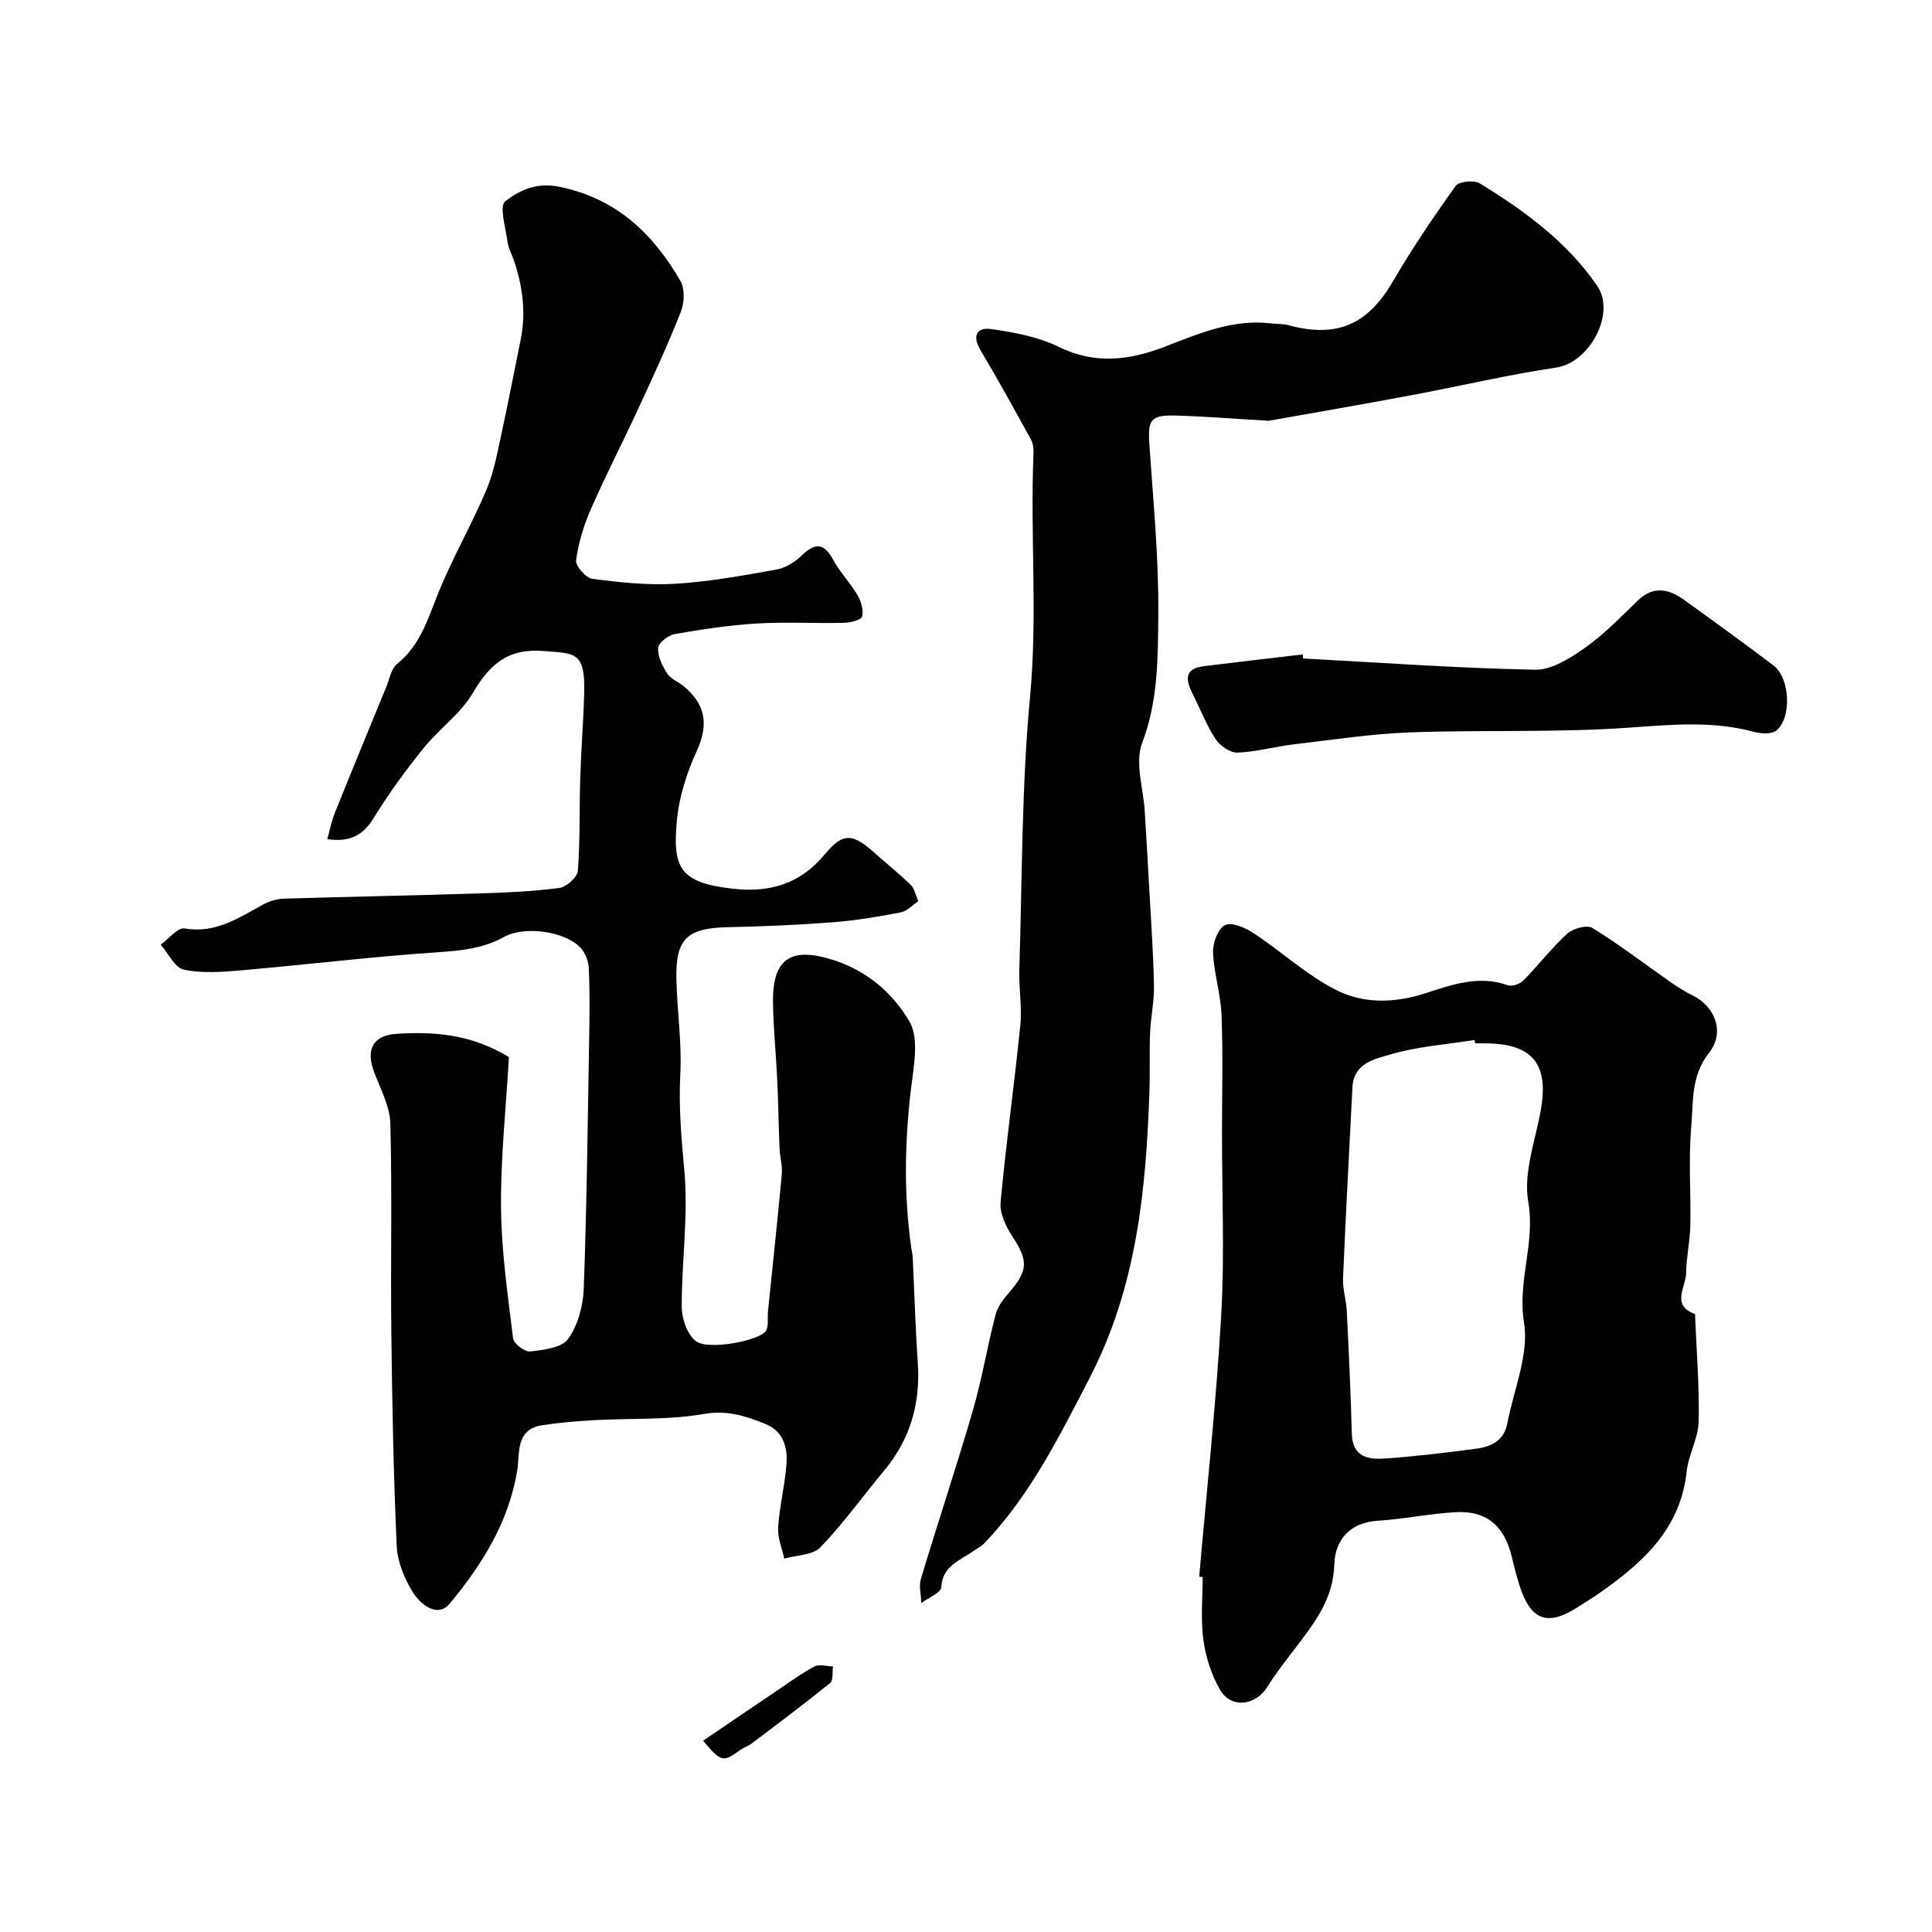
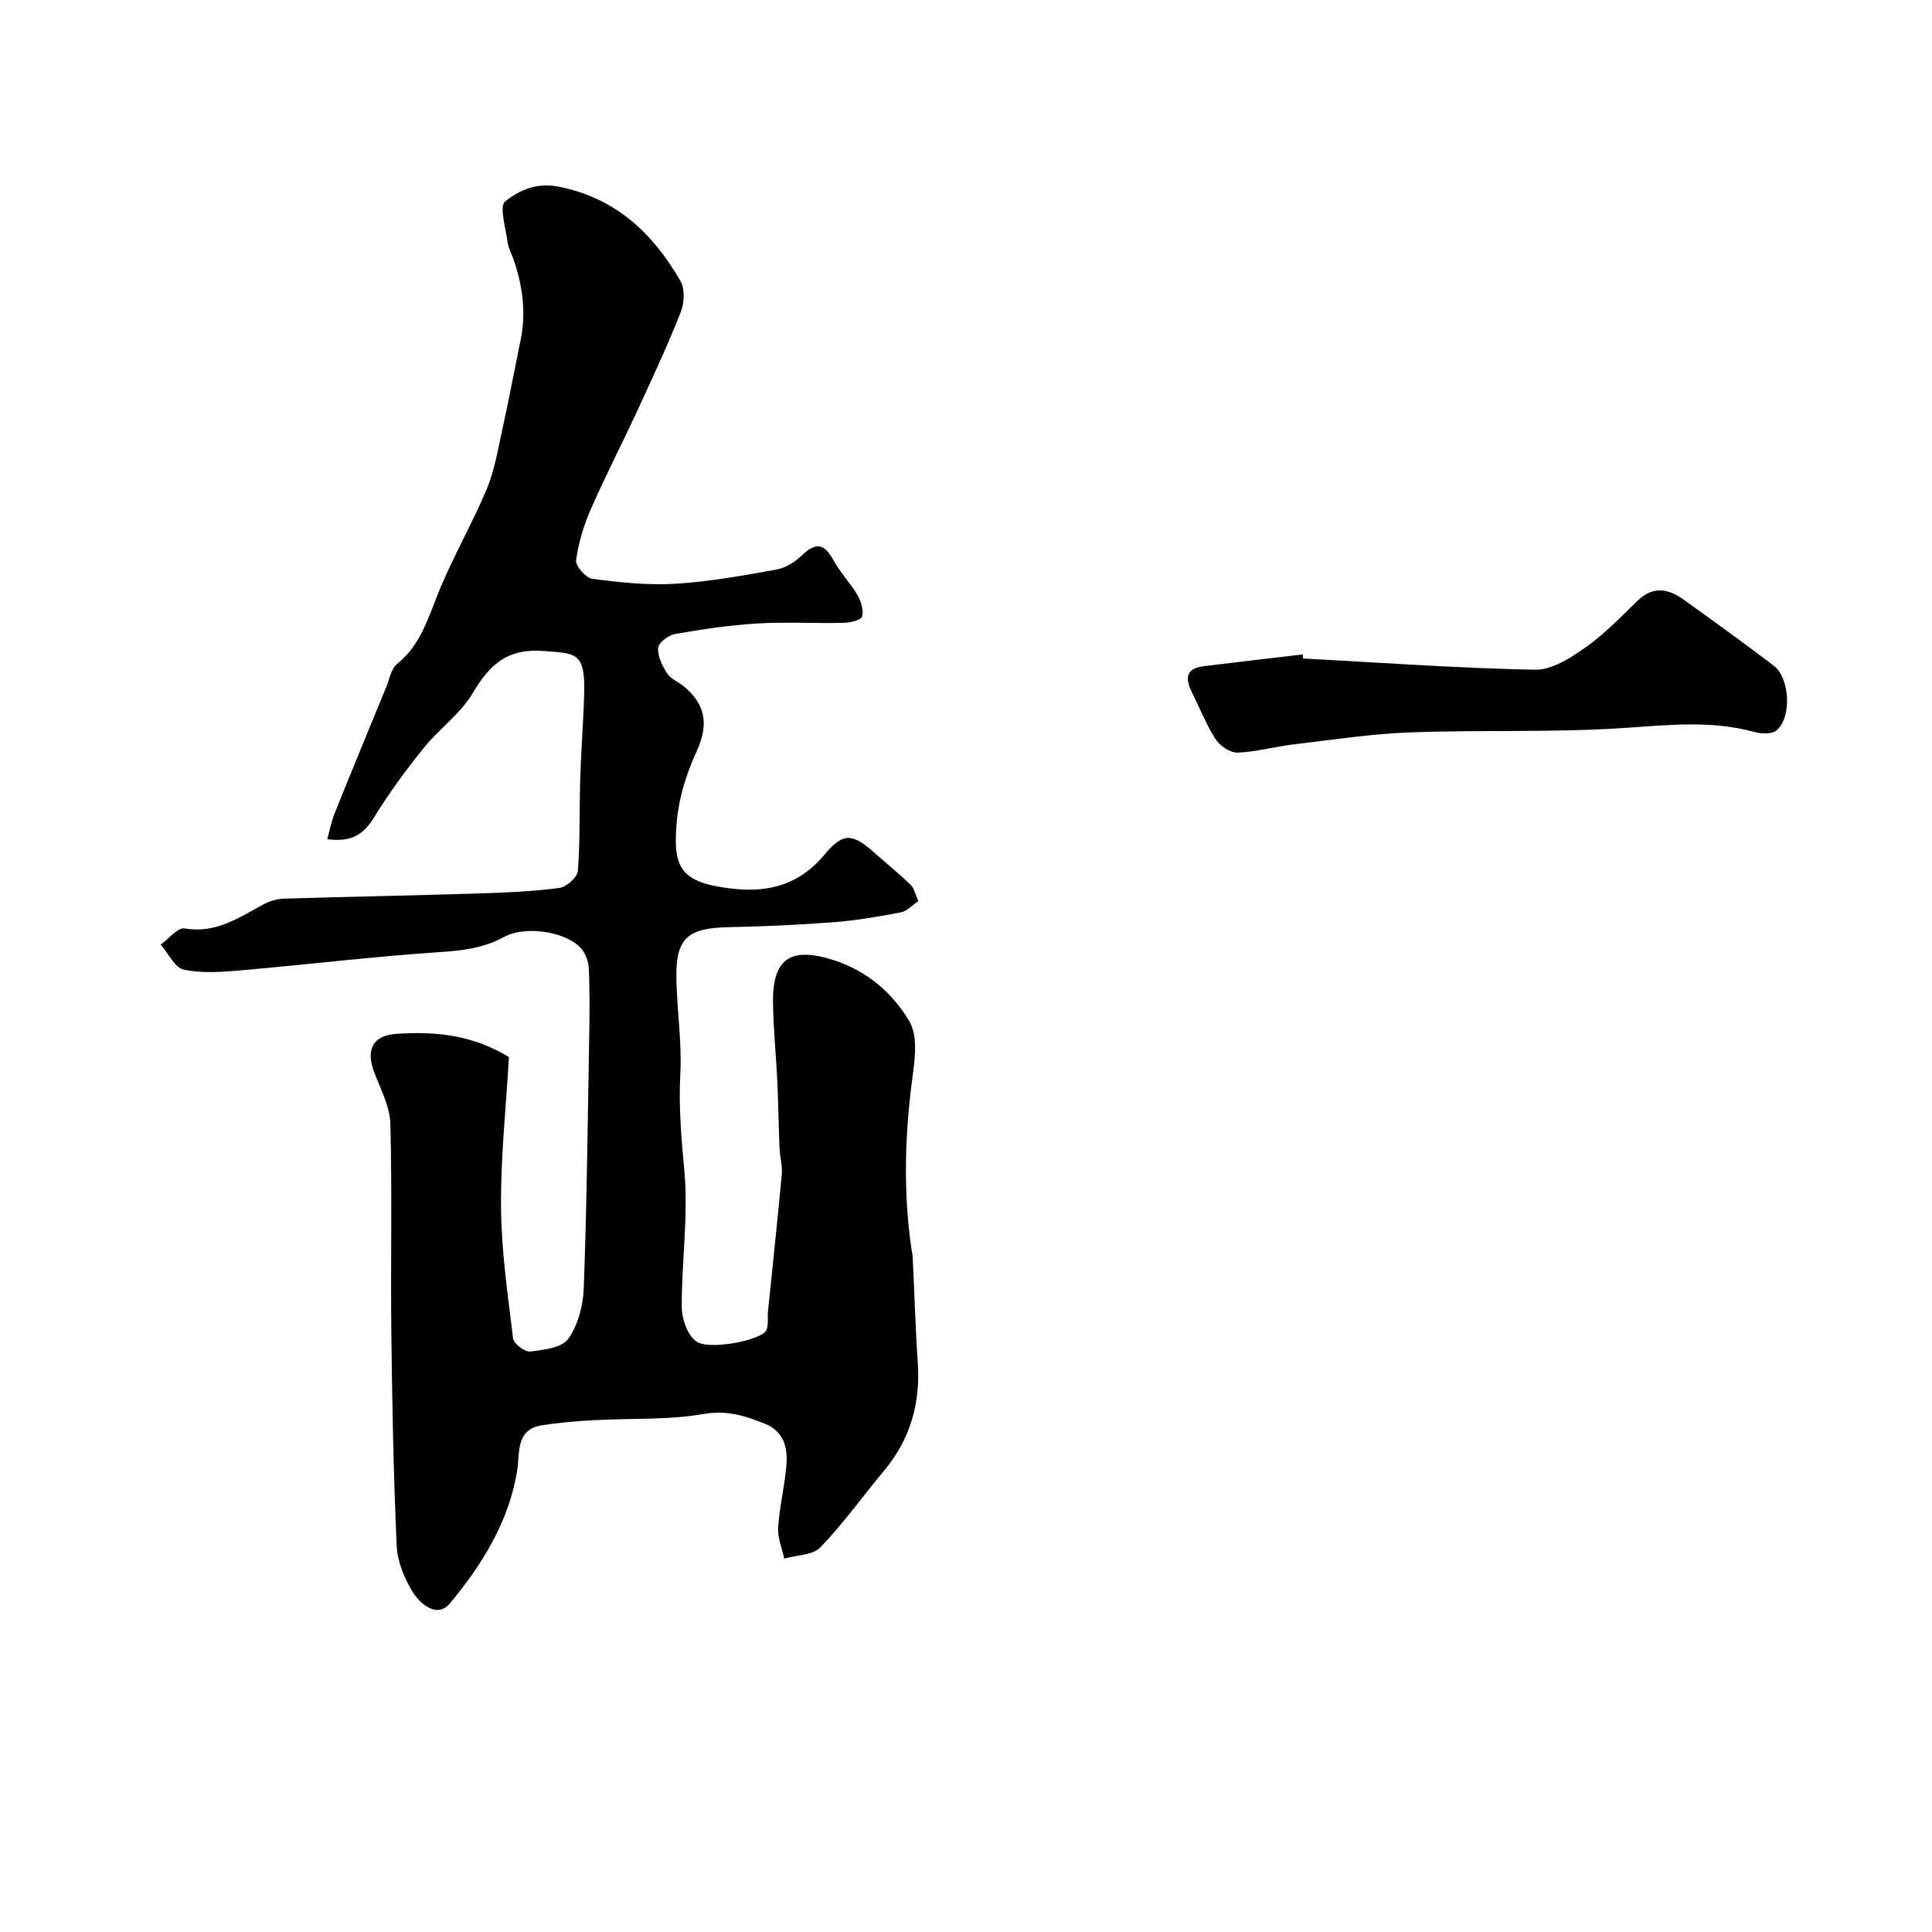
<svg xmlns="http://www.w3.org/2000/svg" enable-background="new 0 0 400 400" viewBox="0 0 400 400">
  <g fill="#010100">
    <path d="m105.37 218.86c-.59 10.29-1.72 20.69-1.64 31.07.07 9.07 1.4 18.14 2.5 27.18.13 1.09 2.43 2.83 3.55 2.7 2.76-.32 6.52-.75 7.85-2.6 2.02-2.82 3.1-6.85 3.23-10.41.63-17.25.82-34.52 1.12-51.79.08-4.85.15-9.72-.08-14.56-.07-1.48-.76-3.27-1.78-4.31-3.29-3.36-11.54-4.5-15.75-2.16-4.32 2.39-8.84 2.84-13.7 3.17-13.57.91-27.09 2.56-40.65 3.74-3.97.35-8.11.67-11.94-.13-1.88-.39-3.22-3.37-4.81-5.18 1.66-1.19 3.53-3.6 4.94-3.36 6.47 1.13 11.24-2.24 16.36-4.99 1.25-.67 2.77-1.13 4.18-1.17 13.43-.41 26.86-.66 40.29-1.08 5.6-.17 11.23-.41 16.77-1.14 1.46-.19 3.73-2.22 3.83-3.54.49-6.32.29-12.7.49-19.05.18-5.93.66-11.86.82-17.79.23-8.61-1.95-8.15-8.32-8.67-7.54-.62-11.25 2.77-14.76 8.72-2.53 4.3-6.99 7.42-10.18 11.39-3.68 4.57-7.18 9.34-10.24 14.33-2.18 3.56-4.77 5.21-9.69 4.51.54-1.94.87-3.74 1.55-5.41 3.51-8.73 7.09-17.42 10.67-26.12.67-1.63 1-3.76 2.22-4.74 4.77-3.83 6.35-9.23 8.49-14.57 2.95-7.35 6.98-14.27 10.06-21.58 1.61-3.83 2.3-8.08 3.21-12.18 1.36-6.2 2.53-12.44 3.81-18.66 1.18-5.7.46-11.23-1.41-16.66-.42-1.23-1.1-2.42-1.27-3.68-.38-2.91-1.77-7.45-.49-8.45 2.94-2.3 6.46-4.01 11.31-3 11.8 2.45 19.3 9.71 24.96 19.47.95 1.63.83 4.5.1 6.37-2.61 6.65-5.62 13.15-8.61 19.63-3.27 7.09-6.86 14.04-10 21.18-1.48 3.37-2.59 7.01-3.09 10.64-.16 1.17 2.02 3.68 3.36 3.86 5.7.74 11.51 1.37 17.22 1.02 6.99-.42 13.95-1.7 20.86-2.93 1.86-.33 3.82-1.51 5.2-2.85 2.97-2.87 4.73-2.63 6.66.93 1.37 2.53 3.48 4.66 4.93 7.15.76 1.3 1.34 3.15 1 4.48-.19.74-2.47 1.28-3.82 1.31-6 .14-12.01-.22-17.99.14-5.68.34-11.36 1.2-16.97 2.18-1.35.24-3.38 1.8-3.46 2.87-.12 1.73.86 3.73 1.87 5.29.74 1.15 2.33 1.74 3.45 2.67 4.25 3.56 5.36 7.55 2.64 13.48-2 4.36-3.56 9.19-4.04 13.94-1.03 10.17.55 13.25 11.55 14.48 7.53.84 13.87-.91 18.99-7.07 3.89-4.68 5.82-4.4 10.44-.27 2.46 2.19 5.03 4.25 7.39 6.54.75.73.97 2.02 1.58 3.37-1.23.83-2.32 2.07-3.6 2.32-4.59.88-9.23 1.68-13.88 2.04-7.25.56-14.52.88-21.79 1.03-8.54.17-10.99 2.31-10.82 10.65.13 6.6 1.16 13.23.81 19.79-.35 6.72.21 13.22.83 19.9.87 9.34-.57 18.88-.53 28.34.01 2.43 1.17 5.74 2.97 7.06 2.66 1.96 13.56-.24 14.52-2.26.53-1.11.23-2.61.36-3.92.96-9.46 1.99-18.91 2.86-28.37.16-1.76-.38-3.57-.46-5.36-.2-4.66-.26-9.33-.47-13.99-.25-5.43-.82-10.85-.89-16.28-.11-9.22 3.83-11.56 12.64-8.71 6.99 2.26 12.27 6.97 15.6 12.66 2.09 3.57.87 9.41.31 14.13-1.29 10.97-1.48 21.87.09 32.8.09.65.26 1.3.29 1.95.35 7.27.55 14.54 1.05 21.8.57 8.4-1.55 15.83-6.98 22.33-4.41 5.29-8.43 10.94-13.19 15.88-1.59 1.65-4.93 1.6-7.48 2.33-.46-2.16-1.41-4.35-1.27-6.46.29-4.38 1.4-8.7 1.73-13.08.27-3.57-.64-6.86-4.52-8.4-4.05-1.62-7.81-2.83-12.61-2-7.43 1.29-15.14.86-22.73 1.28-3.6.2-7.21.5-10.77 1.06-5.52.87-4.54 5.8-5.11 9.32-1.74 10.73-7.3 19.53-13.95 27.57-2.57 3.11-6.12.19-7.71-2.39-1.73-2.83-3.16-6.3-3.3-9.56-.66-14.75-.94-29.52-1.11-44.29-.17-14.35.18-28.71-.2-43.06-.09-3.56-1.99-7.13-3.32-10.6-1.83-4.78-.32-7.73 4.65-8.04 7.84-.5 15.5.11 23.22 4.82z" />
-     <path d="m248.28 326.43c1.57-18.04 3.52-36.06 4.56-54.13.71-12.45.15-24.98.16-37.47 0-8.2.22-16.4-.09-24.59-.16-4.37-1.58-8.69-1.76-13.05-.08-1.95 1.04-4.98 2.5-5.67 1.43-.67 4.24.59 5.96 1.73 5.81 3.84 11.04 8.74 17.21 11.81 5.53 2.75 11.85 2.65 18.18.62 5.45-1.75 11.14-3.87 17.17-1.69.86.31 2.49-.25 3.2-.96 3.12-3.17 5.85-6.75 9.13-9.74 1.19-1.08 4.09-1.86 5.21-1.16 5.54 3.42 10.73 7.4 16.07 11.14 1.46 1.02 2.98 2.01 4.58 2.78 4.75 2.29 6.83 7.71 3.48 11.93-3.79 4.77-3.24 10.18-3.69 15.36-.59 6.78-.04 13.65-.19 20.48-.07 3.27-.83 6.52-.87 9.78-.04 2.9-3.19 6.63 1.84 8.46.3 7.42.93 14.85.76 22.26-.08 3.47-2.11 6.86-2.49 10.37-1.29 12.03-9.29 19.03-18.34 25.34-1.2.84-2.47 1.58-3.69 2.39-6.69 4.45-10.24 3.24-12.64-4.37-.58-1.86-1.06-3.76-1.51-5.65-1.53-6.48-5.23-9.68-11.68-9.32-5.37.3-10.69 1.44-16.06 1.77-5.92.37-8.88 4.07-9.03 9.1-.22 7.41-4.4 12.43-8.44 17.76-1.88 2.47-3.8 4.93-5.43 7.55-2.43 3.89-7.48 4.54-9.77.61-1.81-3.1-2.98-6.82-3.47-10.4-.58-4.25-.14-8.64-.14-12.98-.24-.02-.48-.04-.72-.06zm57.14-110.43c-.04-.23-.08-.46-.12-.68-5.8.92-11.76 1.33-17.35 2.97-3.2.94-7.68 1.76-7.94 6.77-.67 13.2-1.39 26.4-1.95 39.61-.09 2.24.67 4.5.78 6.77.42 8.45.81 16.9 1.04 25.36.14 5.09 3.64 5.41 7.22 5.15 6.21-.46 12.4-1.19 18.58-2.02 3.02-.41 5.7-1.66 6.37-5.14 1.34-7.02 4.55-14.35 3.48-20.98-1.39-8.6 2.37-16.44.88-24.98-1.04-5.93 1.41-12.53 2.56-18.78 1.8-9.74-1.64-14.03-11.55-14.03-.67-.02-1.34-.02-2-.02z" />
-     <path d="m262.67 87.12c-7.58-.44-13.34-.92-19.11-1.08-5.38-.15-5.94.8-5.59 6.02.79 11.68 1.95 23.38 1.84 35.07-.08 8.9.02 17.89-3.34 26.69-1.55 4.06.25 9.39.54 14.15.33 5.6.68 11.19.98 16.79.35 6.43.81 12.86.93 19.29.06 3.26-.67 6.52-.8 9.78-.17 4.02 0 8.05-.14 12.06-.7 20.54-2.64 40.62-12.43 59.49-6.28 12.1-12.24 24.16-21.72 34.1-.65.69-1.57 1.12-2.36 1.68-2.74 1.97-6.33 2.97-6.59 7.46-.07 1.17-2.69 2.18-4.13 3.26-.05-1.67-.55-3.46-.09-4.98 3.5-11.65 7.36-23.19 10.76-34.88 1.89-6.52 2.99-13.26 4.7-19.84.43-1.65 1.62-3.21 2.78-4.54 4-4.61 4.01-6.64.68-11.69-1.33-2.02-2.62-4.74-2.42-7 1.12-12.23 2.85-24.4 4.08-36.63.39-3.83-.32-7.76-.2-11.63.6-18.85.46-37.78 2.23-56.53 1.58-16.85-.01-33.6.71-50.37.04-.94-.11-2.03-.55-2.83-3.41-6.19-6.81-12.39-10.43-18.46-1.8-3.01-.72-4.8 2.22-4.37 4.77.69 9.76 1.6 14.02 3.7 7.47 3.69 14.71 2.72 21.77.01 7.24-2.78 14.26-5.86 22.26-4.87 1.15.14 2.35.05 3.45.35 10.09 2.73 16.45-.12 21.65-9.03 3.97-6.81 8.41-13.38 13-19.79.68-.95 3.81-1.26 5-.53 9.28 5.68 18.05 12.09 24.31 21.21 3.95 5.75-1.64 15.92-8.46 16.92-10.06 1.48-19.98 3.86-29.98 5.72-10.43 1.96-20.88 3.75-29.57 5.3z" />
    <path d="m269.79 136.33c16 .86 32 2.01 48.01 2.33 3.48.07 7.35-2.43 10.43-4.6 3.94-2.77 7.35-6.34 10.84-9.71 3.25-3.13 6.43-2.44 9.61-.14 6.22 4.48 12.44 8.96 18.54 13.6 3.39 2.57 3.79 10.82.54 13.45-.99.8-3.16.66-4.6.27-8.63-2.34-17.21-1.49-26.01-.87-15 1.06-30.11.42-45.15.97-8.09.3-16.15 1.54-24.2 2.49-3.89.46-7.72 1.56-11.6 1.7-1.52.05-3.63-1.42-4.54-2.8-1.91-2.93-3.18-6.28-4.77-9.43-1.43-2.85-1.7-5.17 2.36-5.67 6.83-.84 13.66-1.62 20.49-2.43.02.28.03.56.05.84z" />
-     <path d="m145.57 360.39c5.13-3.48 10.2-6.93 15.28-10.35 2.57-1.73 5.07-3.58 7.79-5.02.99-.53 2.53-.03 3.82 0-.17 1.17.09 2.88-.59 3.43-5.32 4.31-10.8 8.41-16.26 12.53-.76.57-1.72.87-2.49 1.43-3.4 2.48-3.88 2.4-7.55-2.02z" />
  </g>
</svg>